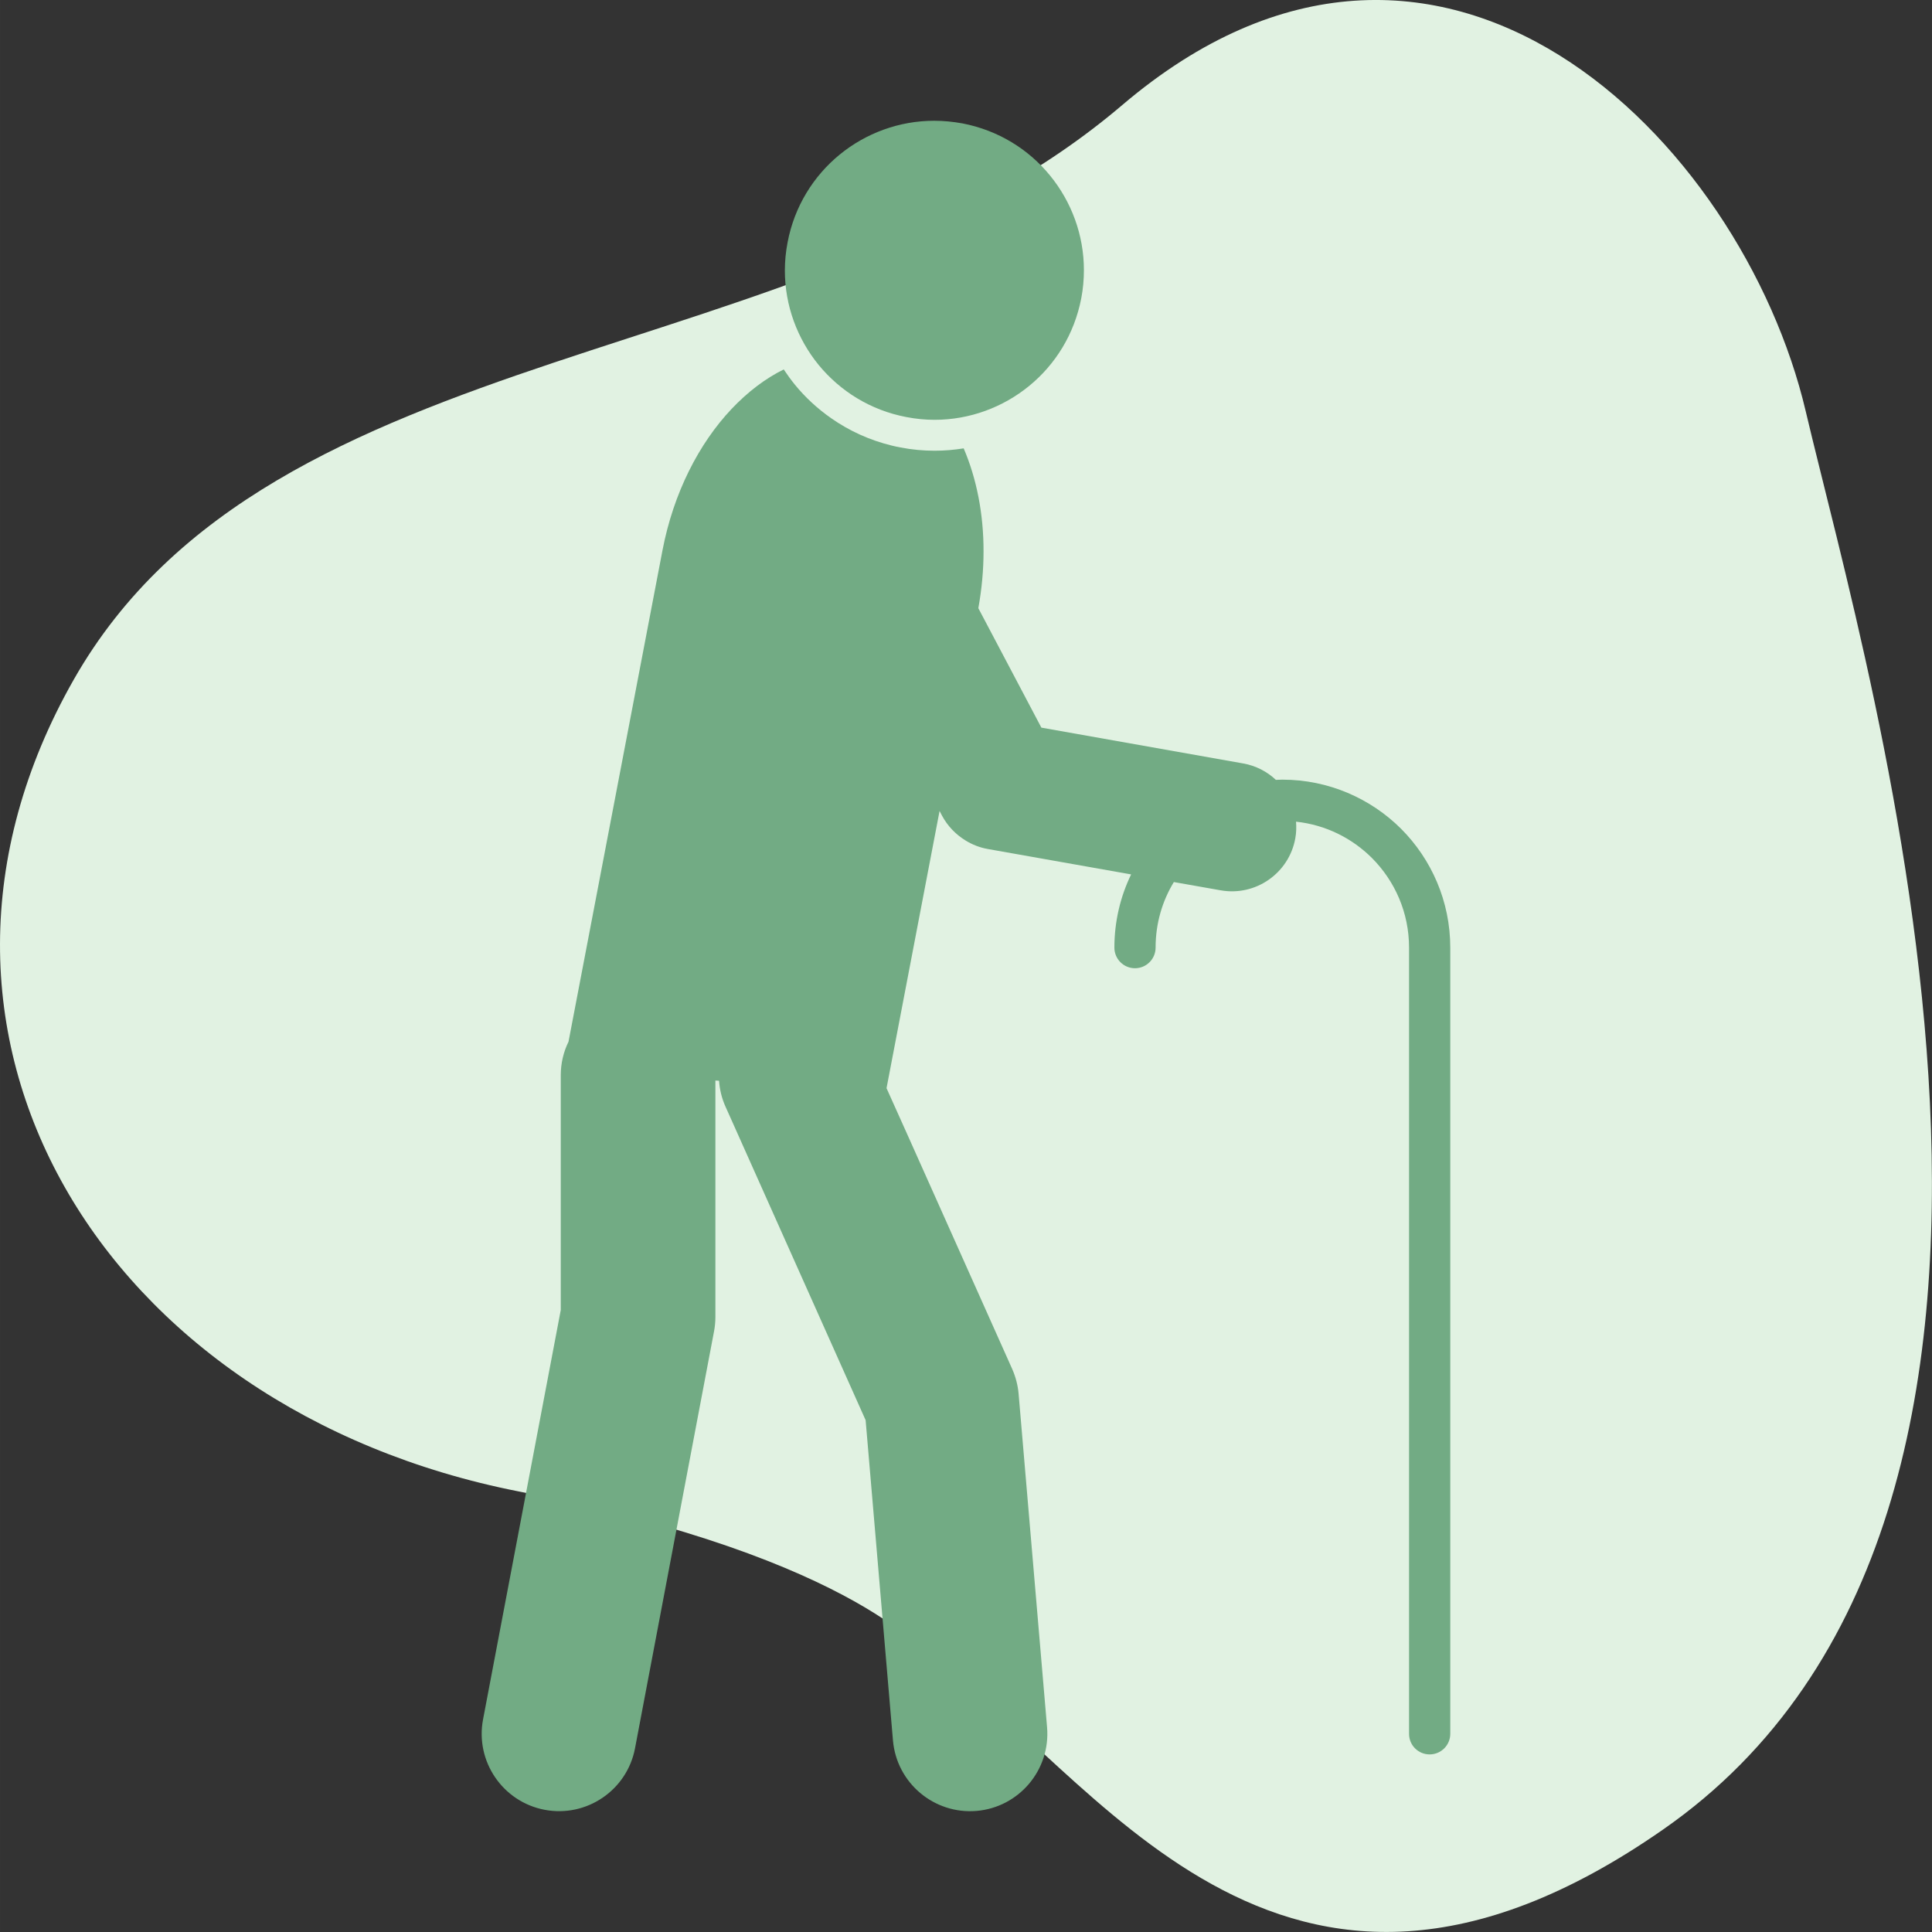
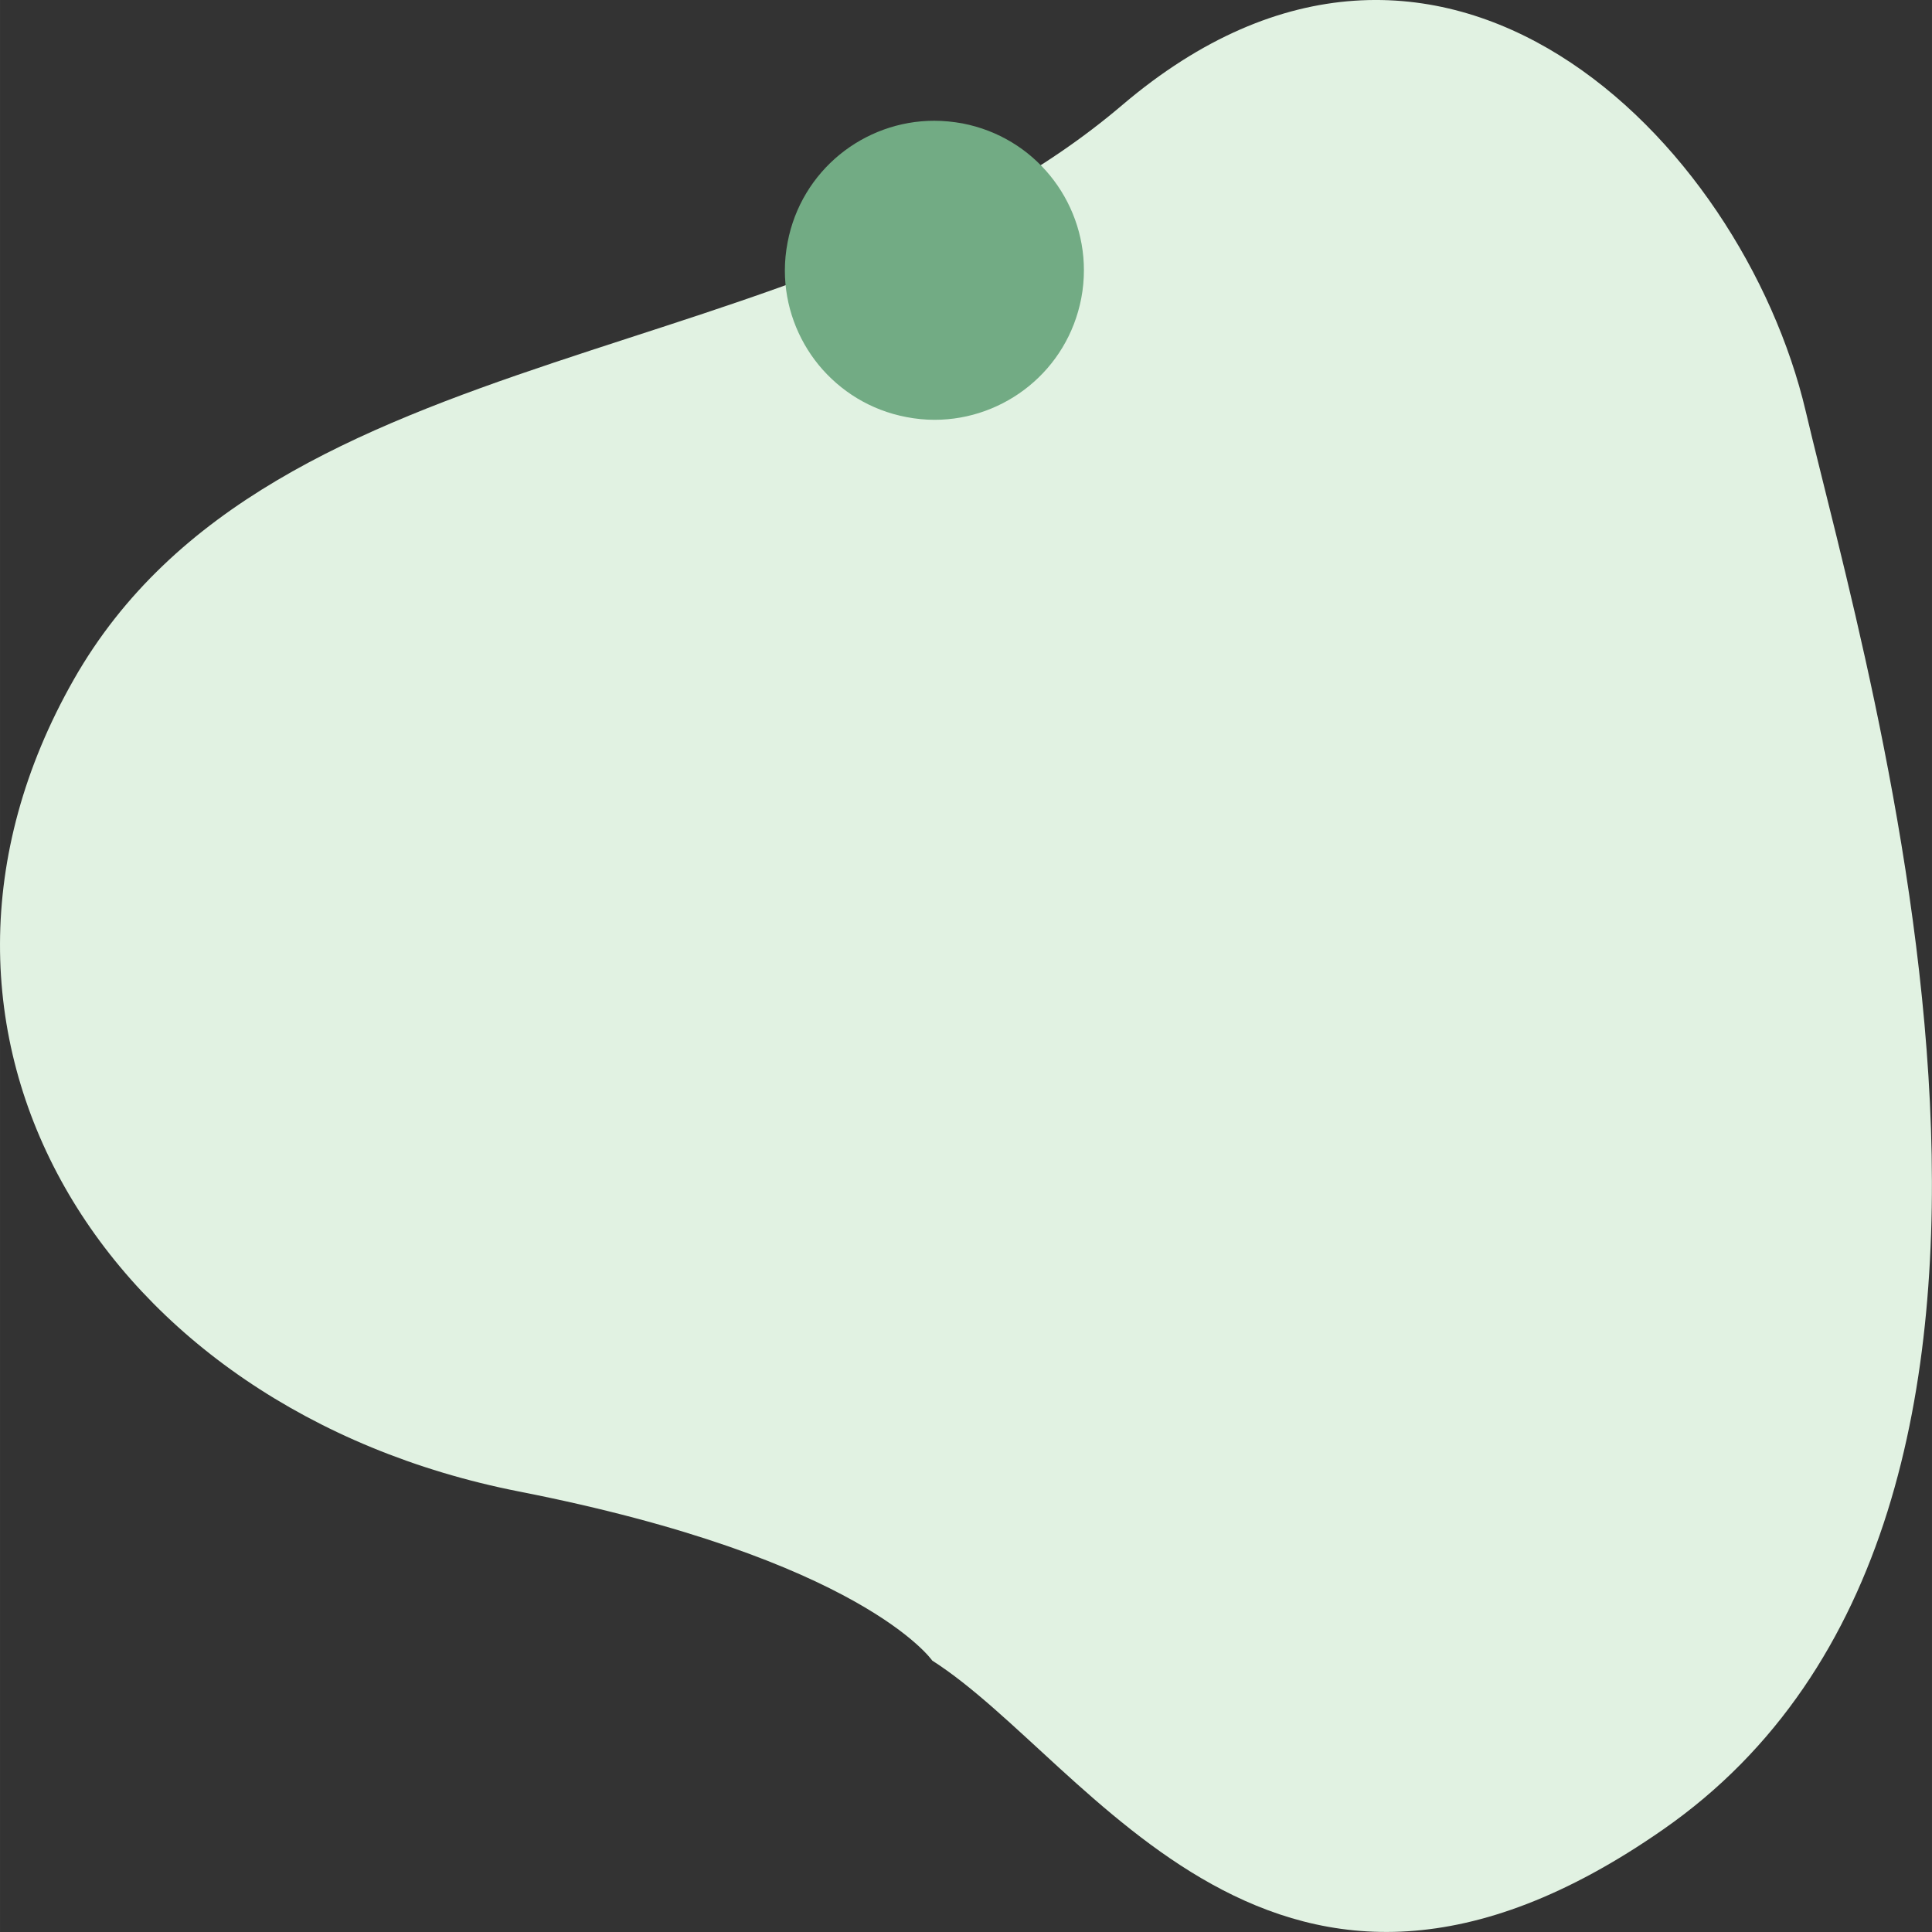
<svg xmlns="http://www.w3.org/2000/svg" xml:space="preserve" width="126.999mm" height="126.998mm" version="1.1" style="shape-rendering:geometricPrecision; text-rendering:geometricPrecision; image-rendering:optimizeQuality; fill-rule:evenodd; clip-rule:evenodd" viewBox="0 0 18942 18942">
  <rect x="0" y="0" width="18942" height="18942" fill="#333333" stroke="none" />
  <defs>
    <style type="text/css">
   
    .fil1 {fill:#72AB84}
    .fil0 {fill:#E1F2E2}
   
  </style>
  </defs>
  <g id="Layer_x0020_1">
    <g id="_1461494519456">
      <g id="Shape">
        <path class="fil0" d="M9140 16281c0,0 -686,-997 -4053,-1658 -4089,-805 -6331,-4502 -4364,-7960 1949,-3426 7166,-2980 10281,-5634 3116,-2650 6076,350 6700,3003 624,2653 3089,10784 -1398,13905 -3798,2647 -5607,-661 -7166,-1656z" />
      </g>
      <g>
        <path class="fil1" d="M8886 4089c93,18 186,27 277,27 344,0 670,-122 927,-332 257,-210 443,-507 511,-859 18,-93 26,-186 26,-277 0,-344 -122,-670 -332,-927 -210,-257 -507,-443 -858,-511 -94,-17 -186,-26 -278,-26 -344,0 -670,122 -927,332 -256,210 -443,507 -510,859 -18,93 -27,185 -27,277 0,344 122,670 332,927 211,256 507,443 859,510z" />
-         <path class="fil1" d="M14017 17201c111,0 202,-90 202,-202l0 -7708c0,-455 -185,-867 -482,-1165 -298,-297 -711,-482 -1165,-482 -21,0 -42,1 -63,2 -86,-81 -196,-139 -321,-161l-1978 -351 -391 -741 -227 -430c34,-189 51,-375 51,-556 1,-370 -69,-716 -193,-1007 -1,-1 -2,-3 -2,-4 -94,15 -189,23 -285,23 -110,0 -222,-10 -334,-32 -28,-5 -56,-11 -84,-18 -219,-53 -419,-145 -595,-268 -135,-94 -255,-205 -357,-330 -39,-48 -75,-98 -109,-149 -181,89 -354,221 -512,388 -319,338 -569,822 -677,1387l-921 4816c-49,100 -76,211 -76,329l0 68 0 152 0 308 0 1774 -762 4014c-78,411 193,808 604,886 411,78 808,-192 886,-603l774 -4084c9,-44 14,-97 14,-142l0 -2017 0 -304c12,0 24,1 36,2 6,86 26,172 64,256l44 98 1329 2974 268 3140c36,417 403,726 820,691 417,-36 726,-403 691,-820l-279 -3268c-7,-84 -29,-168 -63,-245l-1015 -2270 -217 -483 520 -2718 24 46c54,101 134,184 230,243 66,41 140,70 219,84l1405 249c-105,217 -164,461 -164,718 0,111 90,202 202,202 112,0 202,-91 202,-202 0,-236 65,-456 179,-643l459 81c343,61 671,-168 732,-511 10,-55 11,-109 7,-162 290,31 548,161 744,356 225,226 364,535 364,879l0 7708c0,112 90,202 202,202z" />
      </g>
    </g>
  </g>
</svg>